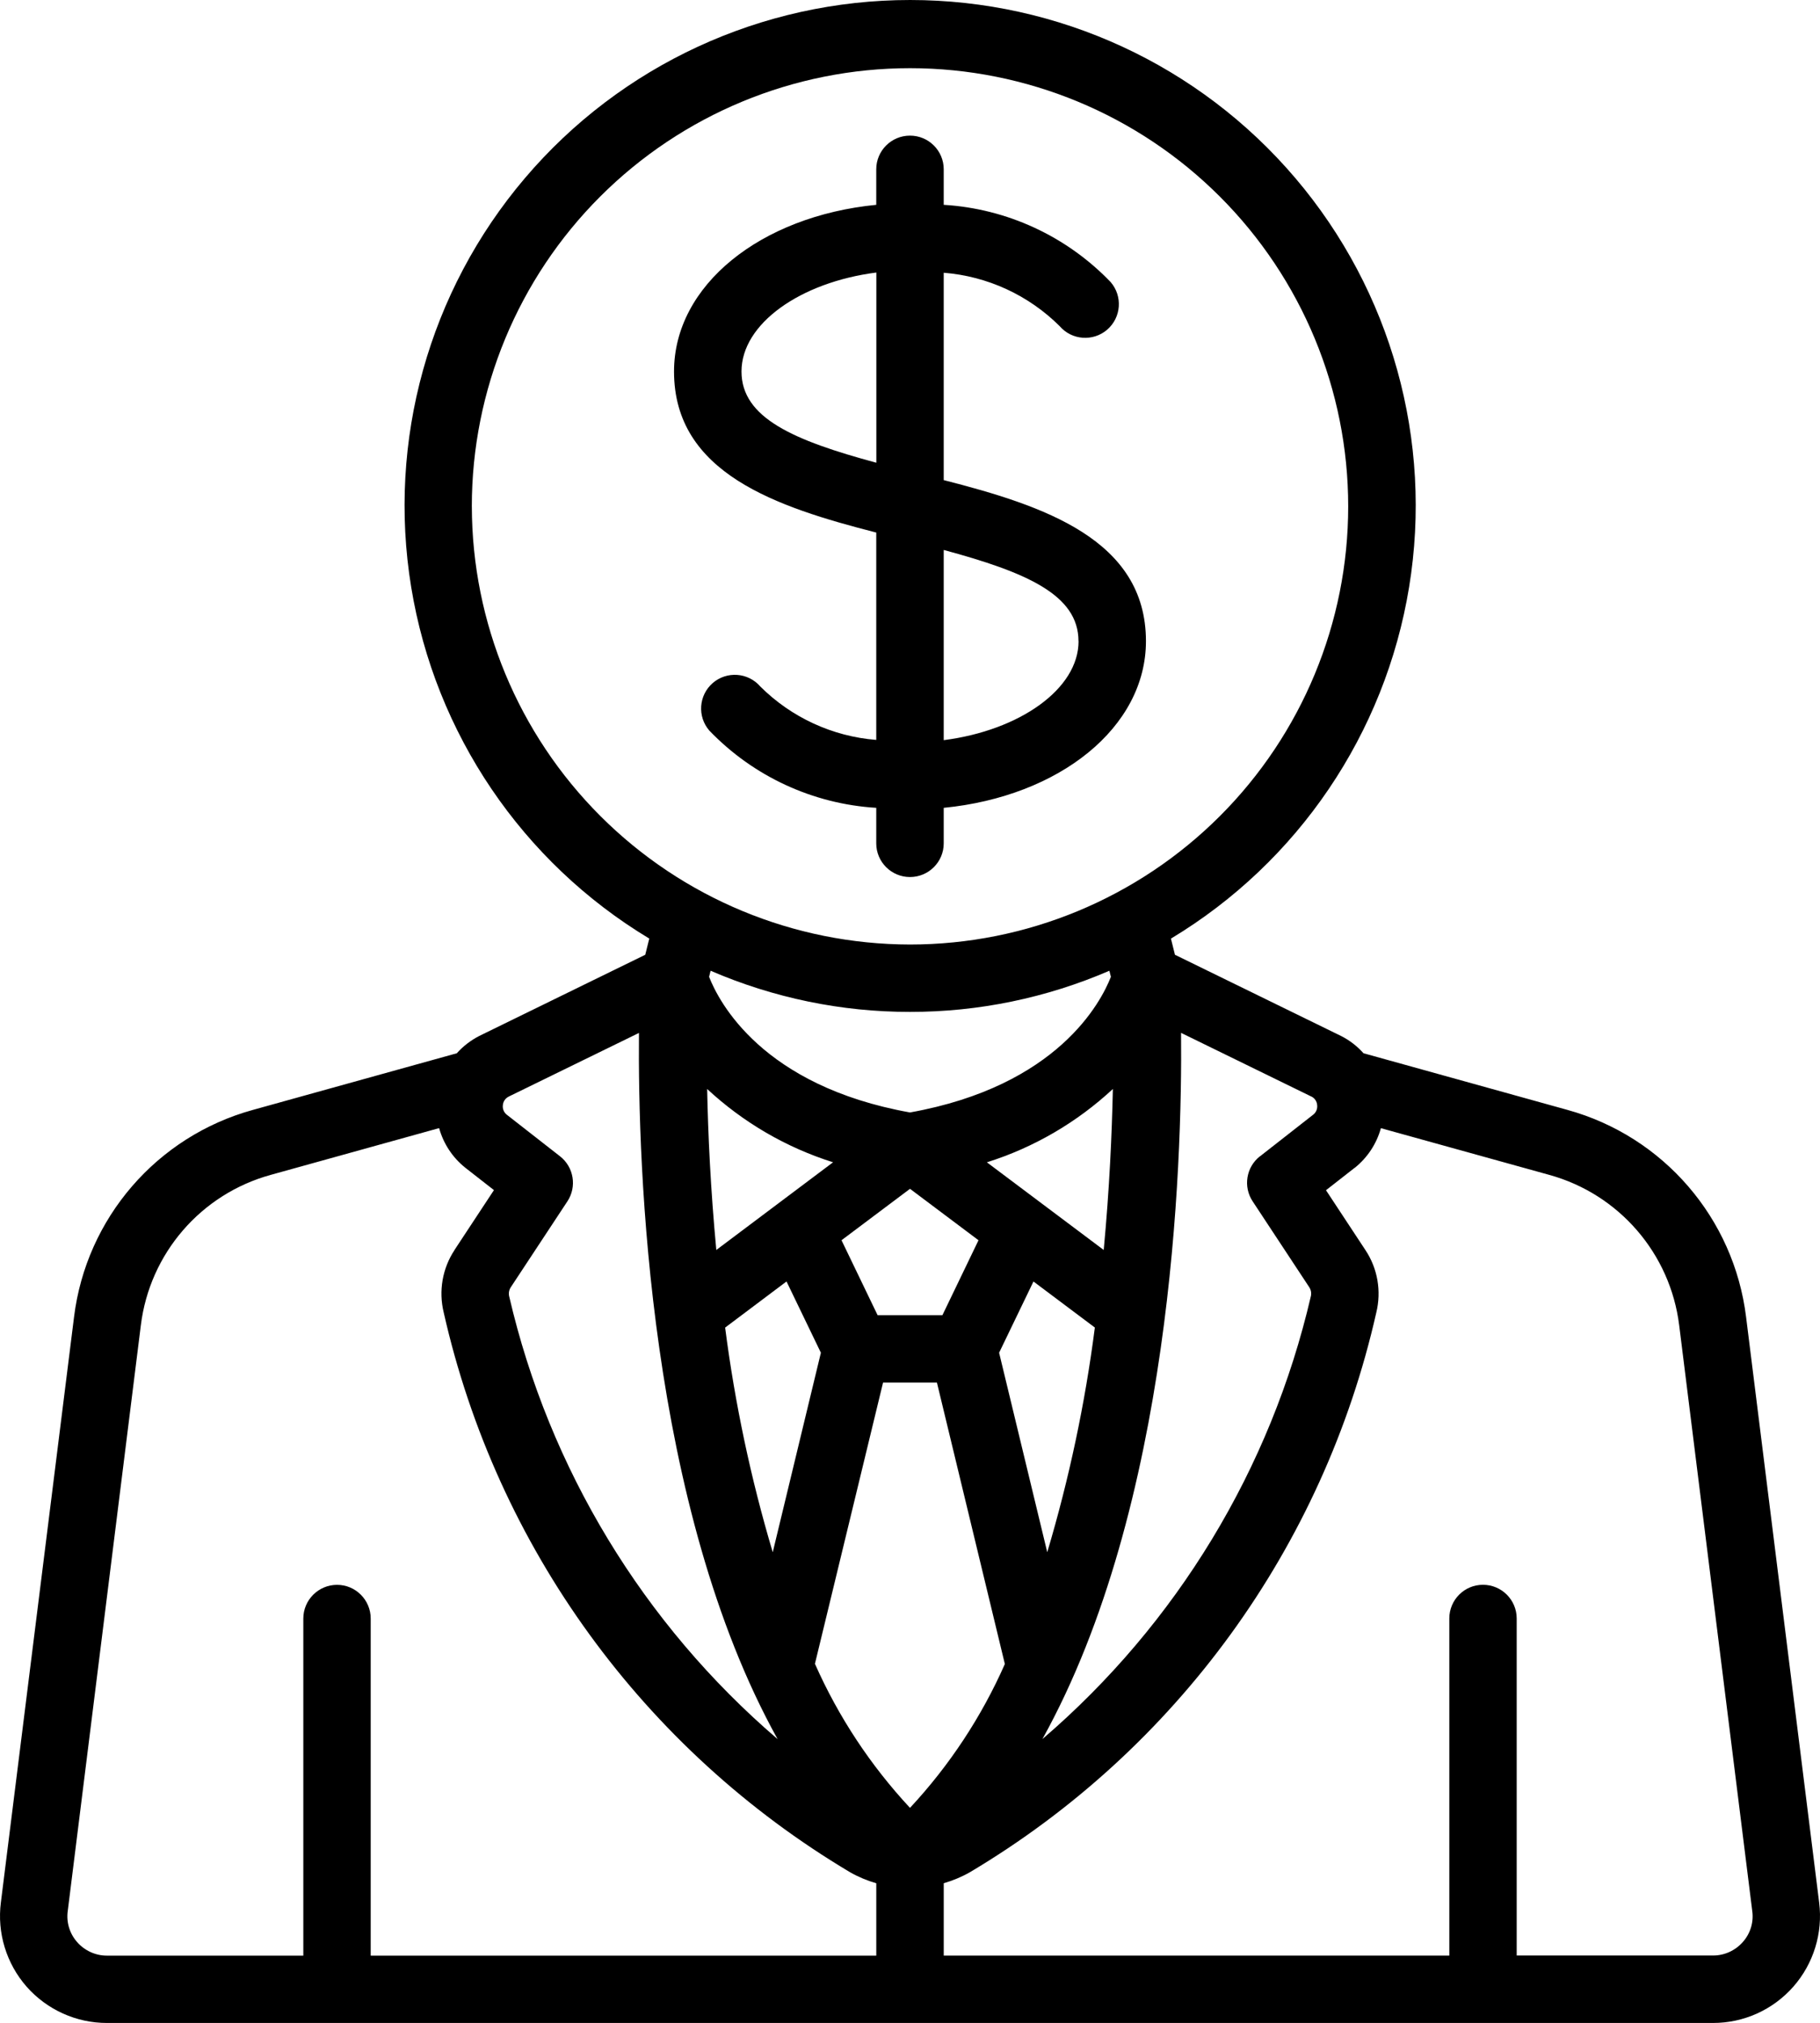
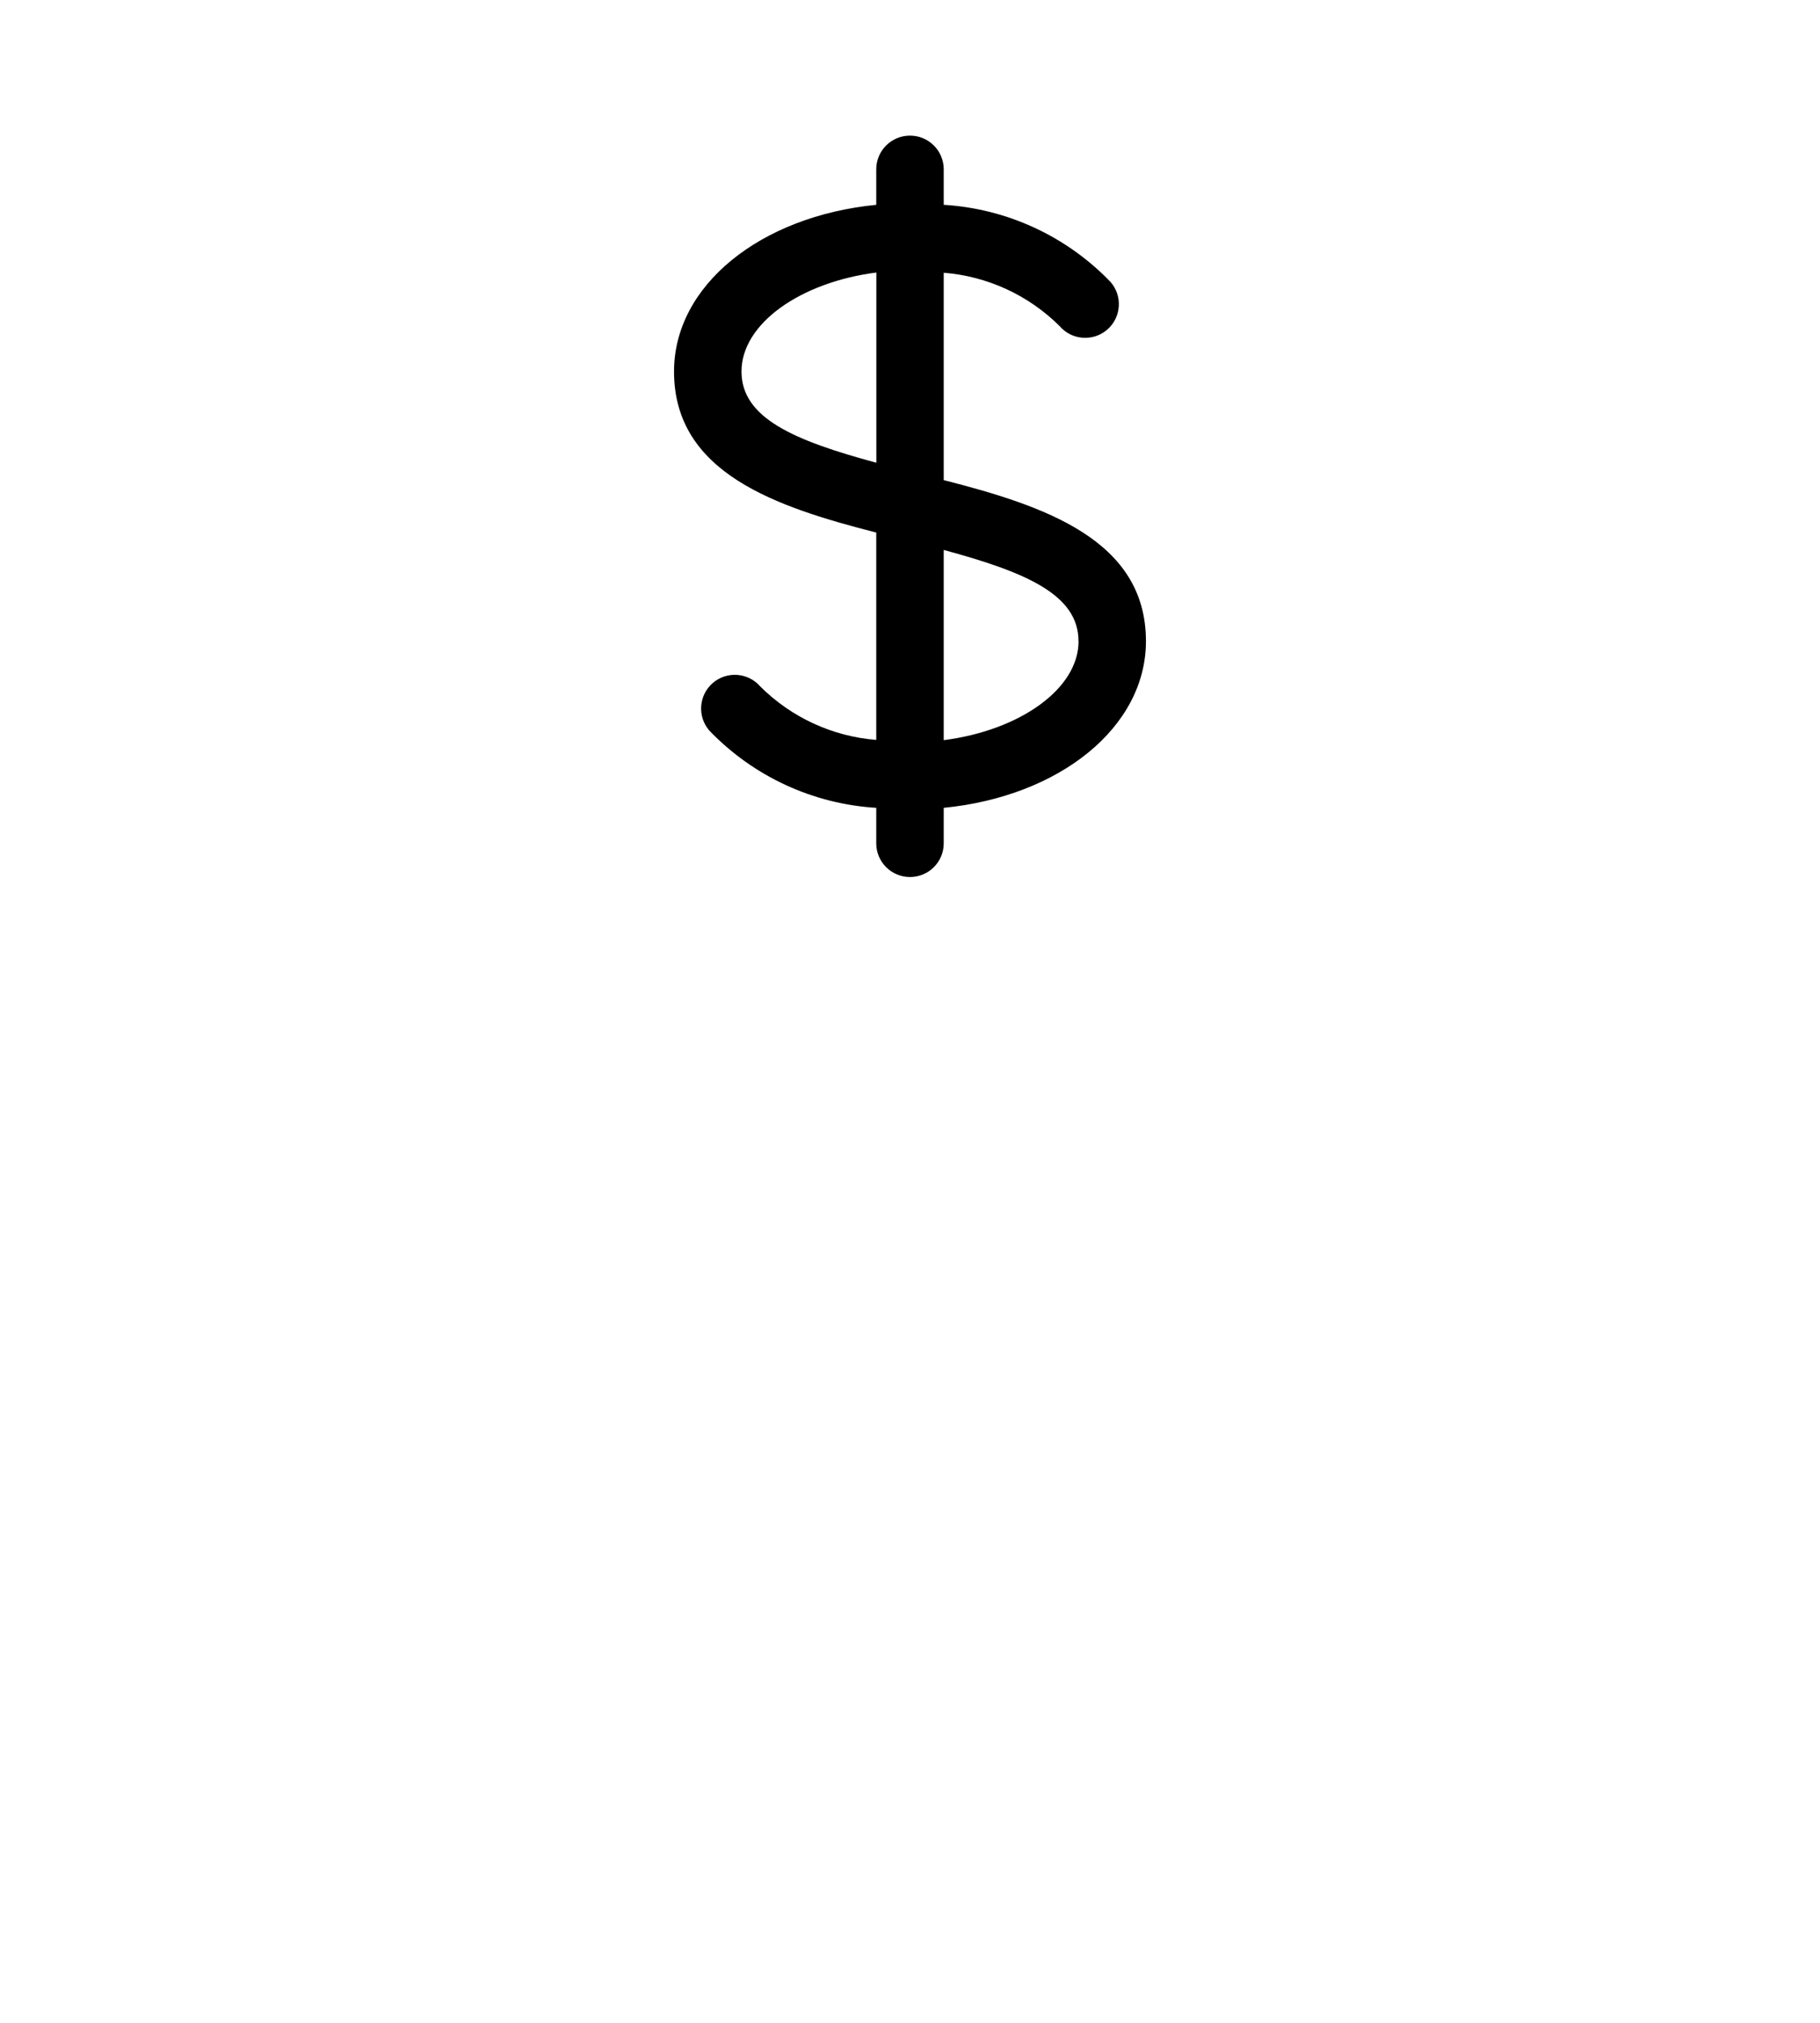
<svg xmlns="http://www.w3.org/2000/svg" id="Layer_2" data-name="Layer 2" viewBox="0 0 89.997 100.039">
  <g id="Layer_1-2" data-name="Layer 1">
    <g>
-       <path d="M5.295,100.039h79.406c1.52.004,2.965-.648,3.973-1.789,1.004-1.141,1.473-2.66,1.281-4.168l-3.613-28.953c-.602-4.887-4.086-8.93-8.832-10.242l-10.082-2.801h-.004c-.312-.352-.688-.641-1.109-.855l-8.215-4.016-.199-.801h.004c6.285-3.785,10.59-10.141,11.773-17.379,1.184-7.238-.871-14.633-5.621-20.223C59.306,3.219,52.341,0,45.005,0s-14.301,3.219-19.051,8.812c-4.75,5.59-6.805,12.984-5.621,20.223,1.184,7.238,5.488,13.594,11.773,17.379l-.199.801-8.211,4.016c-.418.215-.793.504-1.109.855l-10.082,2.801c-4.75,1.309-8.242,5.355-8.844,10.242L.044,94.074c-.195,1.508.27,3.027,1.273,4.172,1.008,1.141,2.457,1.797,3.977,1.793h.002ZM40.295,82.289l3.371-13.918h2.664l3.359,13.918c-1.156,2.617-2.742,5.02-4.691,7.113-1.949-2.094-3.535-4.496-4.695-7.113h-.008ZM46.6,65.039h-3.203l-1.785-3.707,3.387-2.543,3.387,2.543-1.785,3.707ZM51.784,76.754l-2.379-9.859,1.699-3.523,3.035,2.277v.004c-.484,3.758-1.27,7.469-2.352,11.102h-.004ZM55.03,53.848c-.047,2.207-.168,4.949-.453,7.965l-5.773-4.332v-.004c2.32-.73,4.449-1.973,6.23-3.629h-.004ZM35.421,61.813c-.285-3.016-.41-5.758-.453-7.965h-.004c1.781,1.656,3.91,2.898,6.23,3.629l-5.773,4.336ZM38.893,63.372l1.699,3.523-2.379,9.859h-.004c-1.082-3.633-1.867-7.344-2.352-11.102l3.035-2.281ZM66.987,57.751v.004c.629-.504,1.082-1.188,1.297-1.965l8.332,2.312c3.445.953,5.98,3.891,6.418,7.437l3.613,28.965c.078.555-.094,1.113-.465,1.531-.375.426-.914.672-1.48.668h-9.703v-16.664c0-.922-.746-1.668-1.668-1.668s-1.664.746-1.664,1.668v16.668h-25v-3.578c.445-.129.879-.309,1.285-.539,10.215-6.074,17.488-16.086,20.105-27.684.258-1.055.066-2.176-.535-3.082l-1.953-2.965,1.418-1.109ZM65.132,54.645c.023.184-.051.367-.199.48l-2.625,2.055v-.004c-.688.535-.844,1.508-.367,2.23l2.801,4.25c.086.133.113.293.078.445-1.977,8.527-6.629,16.199-13.273,21.898,6.383-11.5,6.918-28.305,6.855-34.922l6.441,3.148h.004c.16.078.27.238.285.418h0ZM23.331,25.04c0-5.746,2.285-11.258,6.348-15.32,4.062-4.062,9.574-6.348,15.32-6.348s11.258,2.285,15.32,6.348c4.062,4.062,6.348,9.574,6.348,15.32s-2.285,11.258-6.348,15.32-9.574,6.348-15.32,6.348c-5.746-.008-11.25-2.293-15.312-6.355s-6.348-9.566-6.355-15.312h0ZM44.999,50.04c3.391.004,6.746-.691,9.859-2.035l.074.301c-.488,1.25-2.629,5.398-9.934,6.707-7.32-1.312-9.453-5.477-9.934-6.707l.074-.301c3.113,1.344,6.469,2.039,9.859,2.035h0ZM25.155,54.228l6.441-3.148c-.059,6.617.473,23.418,6.855,34.922-6.645-5.699-11.297-13.371-13.273-21.898-.035-.152-.008-.312.078-.445l2.801-4.25c.477-.723.32-1.695-.367-2.23l-2.625-2.051c-.148-.113-.223-.297-.199-.48.016-.18.125-.34.289-.418h0ZM6.964,65.54c.438-3.555,2.973-6.492,6.426-7.441l8.324-2.312c.215.773.668,1.461,1.297,1.961l1.414,1.105-1.953,2.965h.004c-.602.91-.793,2.027-.535,3.086,2.617,11.598,9.887,21.609,20.105,27.688.406.23.84.41,1.285.539v3.578h-25v-16.668c0-.922-.746-1.668-1.664-1.668s-1.668.746-1.668,1.668v16.668H5.296c-.566.004-1.106-.242-1.481-.668-.371-.418-.543-.984-.465-1.539l3.614-28.961Z" style="stroke-width: 0px;" />
      <path d="M46.666,41.707v-1.758c5.723-.562,10-3.977,10-8.242,0-5.035-5.074-6.703-10-7.965v-10.254c2.164.172,4.195,1.109,5.734,2.641.602.699,1.656.773,2.352.172.695-.605.77-1.656.168-2.352-2.176-2.266-5.121-3.629-8.254-3.82v-1.758c0-.918-.746-1.664-1.668-1.664s-1.668.746-1.668,1.664v1.758c-5.719.562-10,3.977-10,8.242,0,5.035,5.074,6.703,10,7.965v10.254c-2.164-.172-4.195-1.109-5.734-2.641-.602-.699-1.656-.773-2.352-.172-.695.605-.77,1.656-.168,2.352,2.176,2.266,5.121,3.629,8.254,3.82v1.758c0,.918.746,1.664,1.668,1.664s1.668-.746,1.668-1.664ZM53.334,31.707c0,2.367-2.918,4.414-6.668,4.895v-9.406c4.086,1.105,6.664,2.215,6.664,4.512h.004ZM36.666,18.371c0-2.367,2.918-4.414,6.668-4.894v9.406c-4.09-1.105-6.668-2.215-6.668-4.512Z" style="stroke-width: 0px;" />
    </g>
  </g>
</svg>